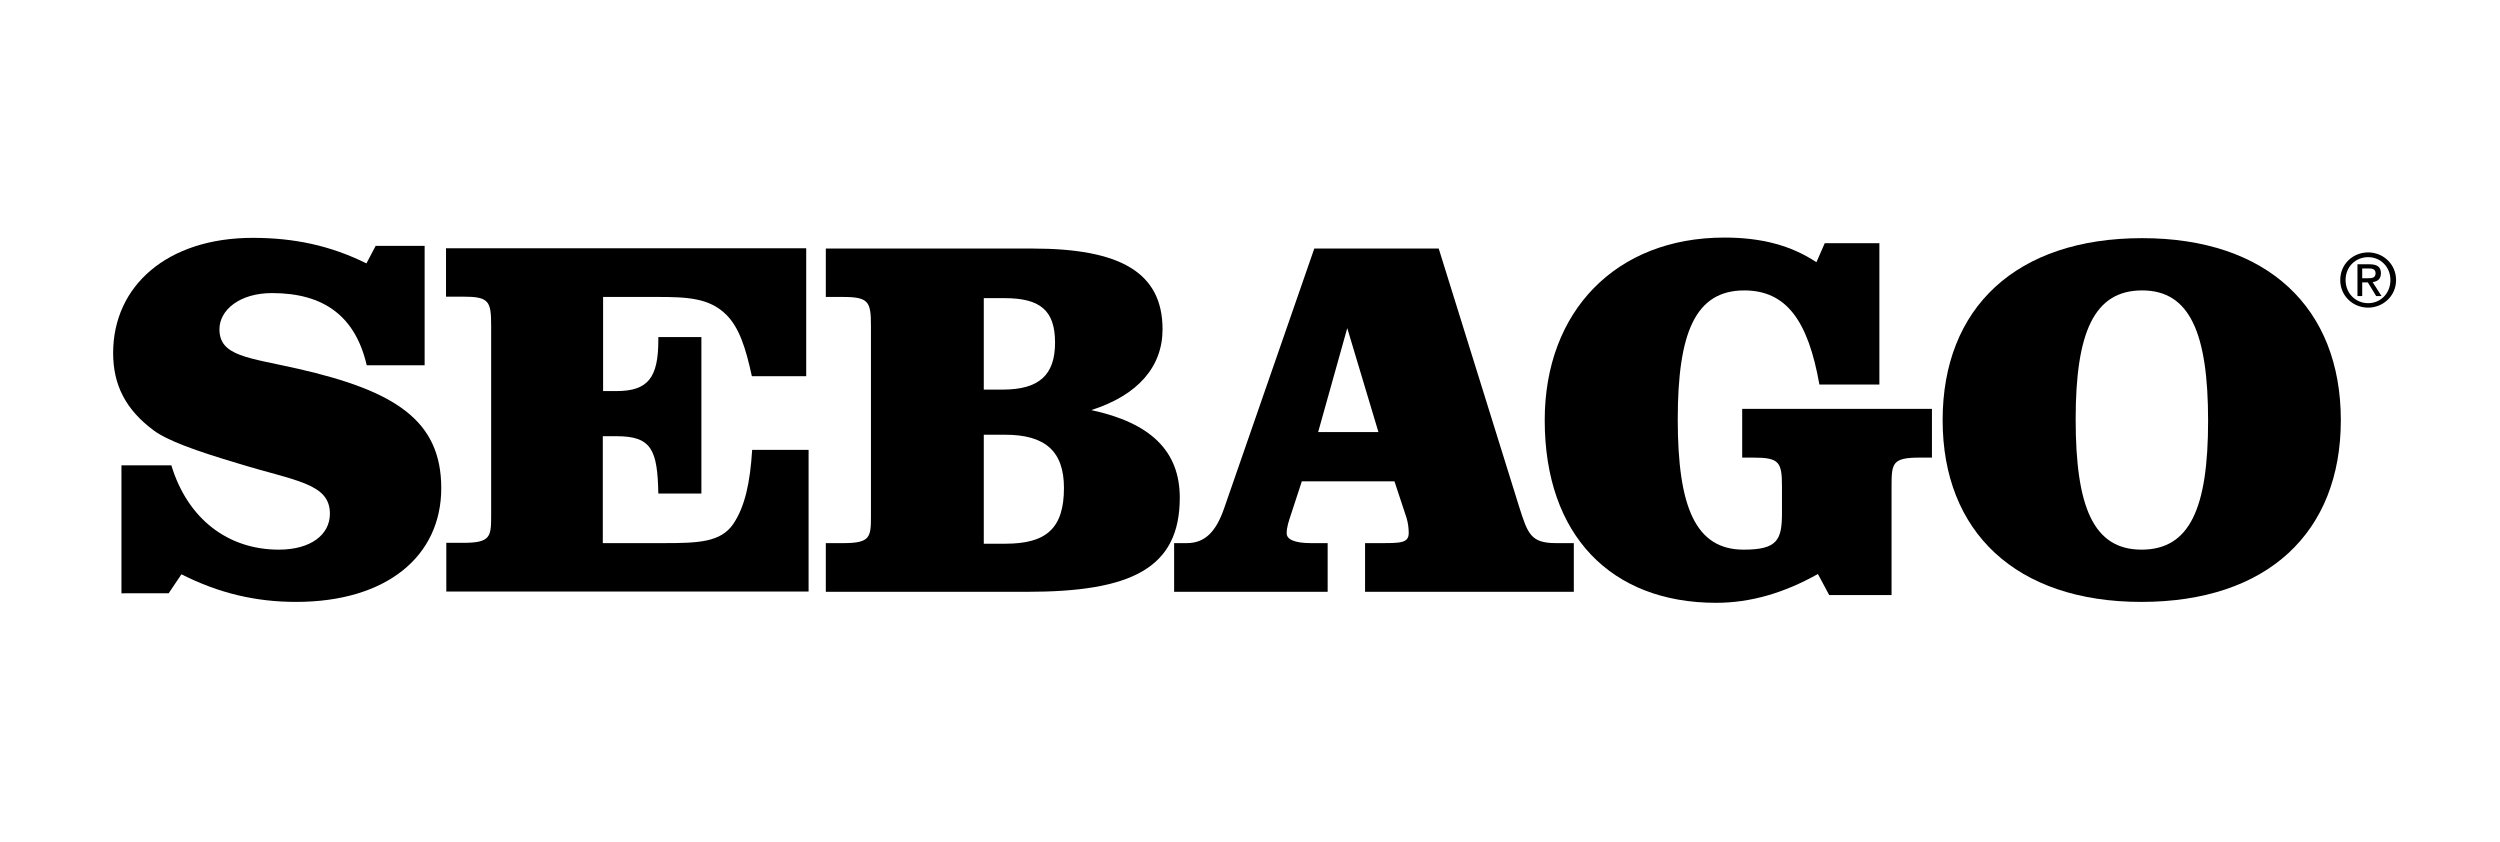
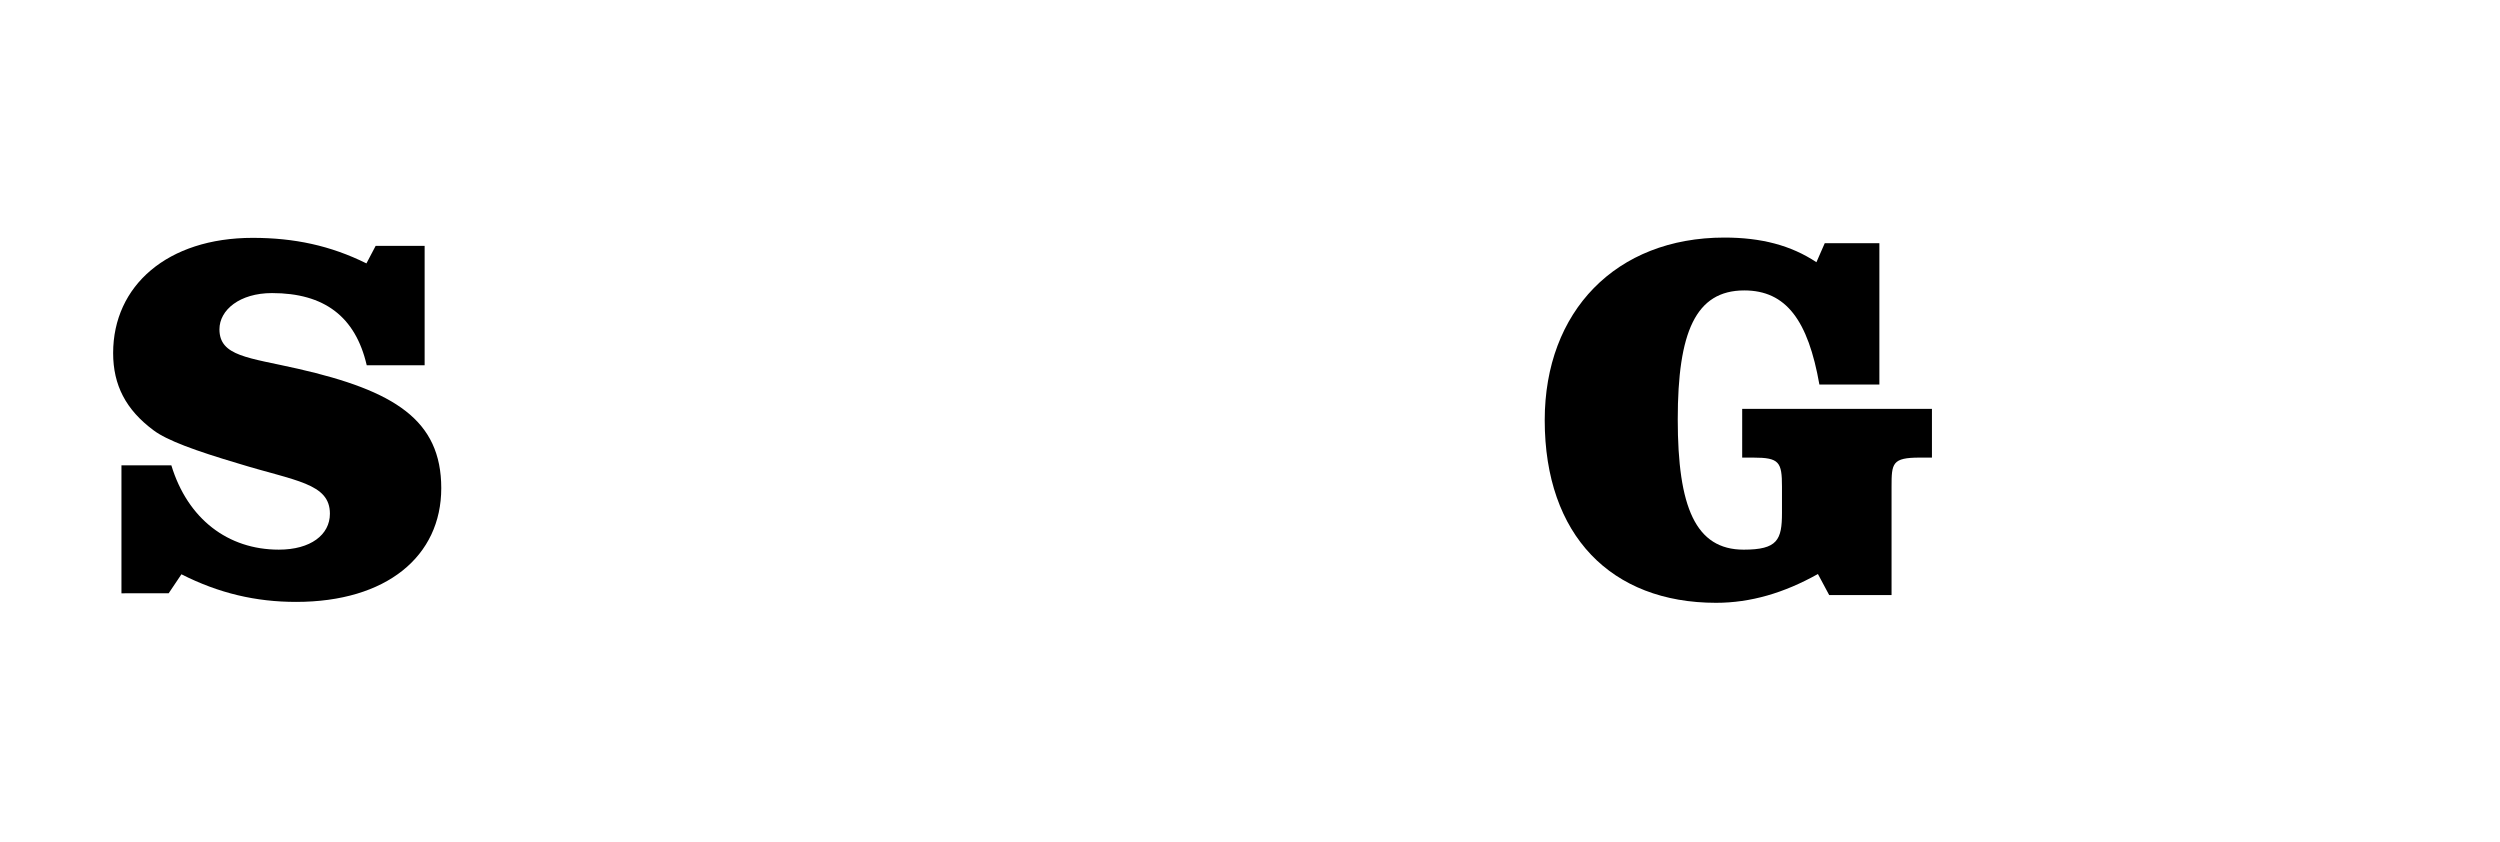
<svg xmlns="http://www.w3.org/2000/svg" id="Livello_1" style="enable-background:new 0 0 841.9 283.5;" version="1.1" viewBox="0 0 841.9 283.5" x="0px" xml:space="preserve" y="0px">
  <g>
    <path class="st5" d="M57.7,156.7c5.5,18.1,19.1,28.4,36.2,28.4c10.7,0,17.2-5,17.2-12.1c0-10.3-11.7-11-30.8-16.9   c-14.5-4.3-24.1-7.8-28.6-11.2c-9.3-6.9-13.6-15.2-13.6-26c0-22.7,18.3-38.8,47-38.8c14,0,26.2,2.6,38.3,8.6l3.1-5.9H143v40.2   h-19.5c-3.8-16.4-14.3-24.3-31.9-24.3c-10.9,0-17.7,5.7-17.7,12.2c0,9.1,9.8,9.5,26.5,13.3c32.4,7.4,48.2,17.2,48.2,40.2   c0,22.9-18.4,38.3-48.9,38.3c-13.5,0-26-2.9-38.6-9.3l-4.3,6.4H40.9v-43.1H57.7z" />
-     <path class="st5" d="M271.5,126.7h-18.3c-2.1-9.7-4.3-16.4-8.6-20.7c-5.7-5.7-13.3-6-23.3-6h-3.4h-14.8v31.7h4.5   c10.7,0,14.1-4.6,14.1-17.2v-1h14.5v52.7h-14.5c-0.3-14.6-2.2-19.3-14-19.3h-4.7v36H220h3.6c11.6,0,19.1-0.3,23.3-6.4   c4-5.9,5.7-14,6.4-25h19v47.7h-122v-16.4h5.8c9.1,0,9.3-2.1,9.3-9.1v-0.9v-63.1c0-8.3-0.7-9.8-9.5-9.8h-5.7V83.6h121.3V126.7z" />
-     <path class="st5" d="M278.1,199.3h67.7c35,0,51.5-7.8,51.5-31.7c0-15.7-9.8-25.2-29.8-29.5c15.7-5,24-14.6,24-27.2   c0-19.3-14.5-27.2-43.8-27.2h-69.6V100h5.7c8.8,0,9.5,1.6,9.5,9.8v63.1v0.9c0,7.1-0.2,9.1-9.3,9.1h-5.9V199.3z M331.3,183.1v-36.7   h7.2c13.4,0,19.8,5.5,19.8,17.9c0,13.6-5.9,18.8-19.7,18.8H331.3z M331.3,131.2v-30.8h6.9c12.1,0,17.1,4.1,17.1,15   c0,11-5.5,15.8-17.6,15.8H331.3z" />
-     <path class="st5" d="M459.9,199.3H530v-16.4h-6c-8.5,0-9.5-3.1-12.4-12.2l-27.1-87h-41.9L412.3,171c-2.7,7.9-6.4,11.9-12.6,11.9   h-4.3v16.4h51.7v-16.4h-5.7c-5.3,0-8.1-1.2-8.1-3.3c0-2.1,0.7-4.1,1.5-6.5l3.6-11h31.2l4.1,12.4c0.5,1.7,0.7,3.5,0.7,5   c0,3.4-2.8,3.4-9.5,3.4h-5.2V199.3z M464.2,145.5h-20.3l9.8-35L464.2,145.5z" />
    <path class="st5" d="M586.7,137.7h63.9v16.4h-4.1c-9.3,0-9.5,1.9-9.5,9.8v36.5h-21l-3.8-7.1c-11.4,6.4-22.7,9.7-34.3,9.7   c-35.3,0-57.7-22.7-57.7-61.5c0-36.7,24-61.5,60.5-61.5c12.4,0,22.4,2.6,31,8.3l2.8-6.4h18.4v47.6h-20.2   c-3.8-21.6-11.2-31.7-25.3-31.7c-16.4,0-22.4,14.1-22.4,43.4c0,29.6,6,43.9,22.2,43.9c11.4,0,12.9-3.3,12.9-12.4v-8.8   c0-8.3-0.9-9.8-9.6-9.8h-3.8V137.7z" />
-     <path class="st5" d="M654.2,141.5c0,37.7,24.8,61.2,66.9,61.2c42.4,0,67.2-23.3,67.2-61.2c0-37.9-24.8-61.3-66.9-61.3   C679,80.2,654.2,103.6,654.2,141.5 M721.4,97.8c16,0,22.2,14.3,22.2,43.9c0,29.5-6.2,43.4-22.4,43.4c-16.2,0-22.2-14.3-22.2-43.9   C699,111.9,705.2,97.8,721.4,97.8" />
-     <path class="st5" d="M795.5,93.7v-3.3h2.2c1.1,0,2.3,0.2,2.3,1.6c0,1.6-1.2,1.7-2.6,1.7H795.5z M795.5,95.1h1.9l2.8,4.6h1.8L799,95   c1.6-0.2,2.8-1,2.8-3c0-2.1-1.3-3-3.8-3h-4.1v10.7h1.6V95.1z M797.5,103.6c5,0,9.4-3.9,9.4-9.3c0-5.3-4.3-9.3-9.4-9.3   c-5.1,0-9.4,3.9-9.4,9.3C788.1,99.7,792.4,103.6,797.5,103.6 M789.9,94.3c0-4.4,3.3-7.7,7.6-7.7c4.2,0,7.5,3.3,7.5,7.7   c0,4.5-3.3,7.8-7.5,7.8C793.3,102.1,789.9,98.8,789.9,94.3" />
  </g>
</svg>